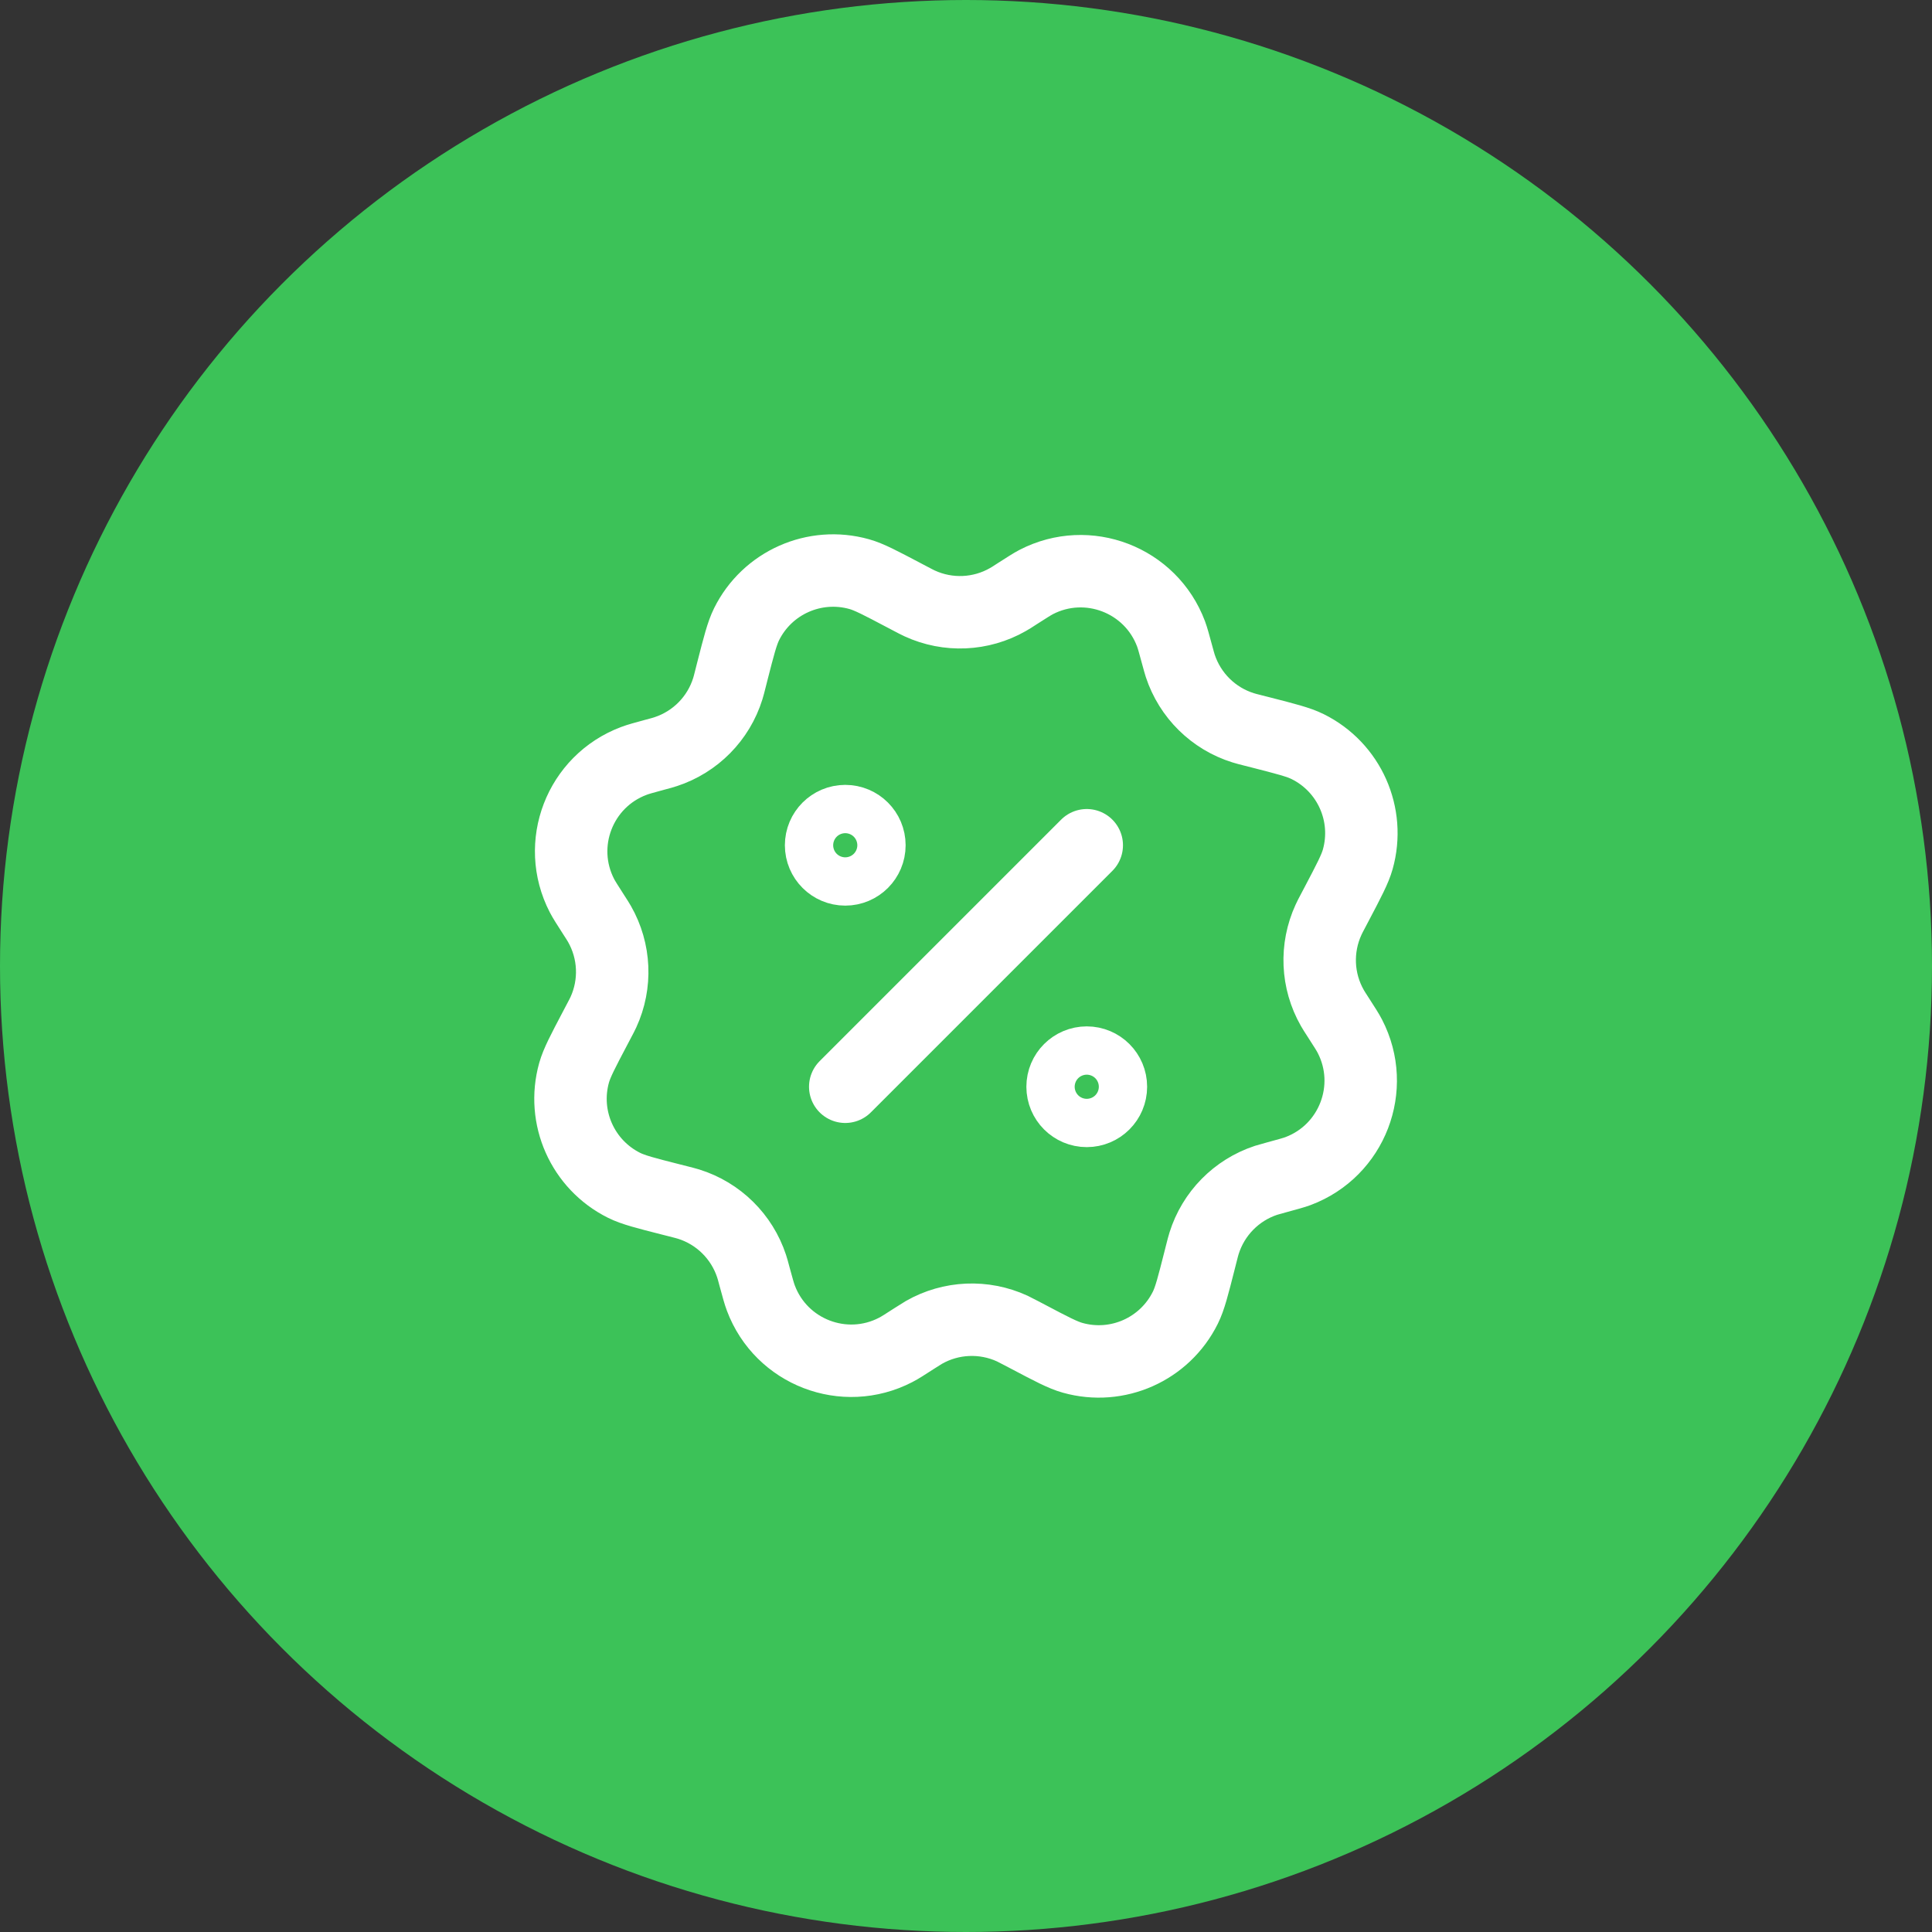
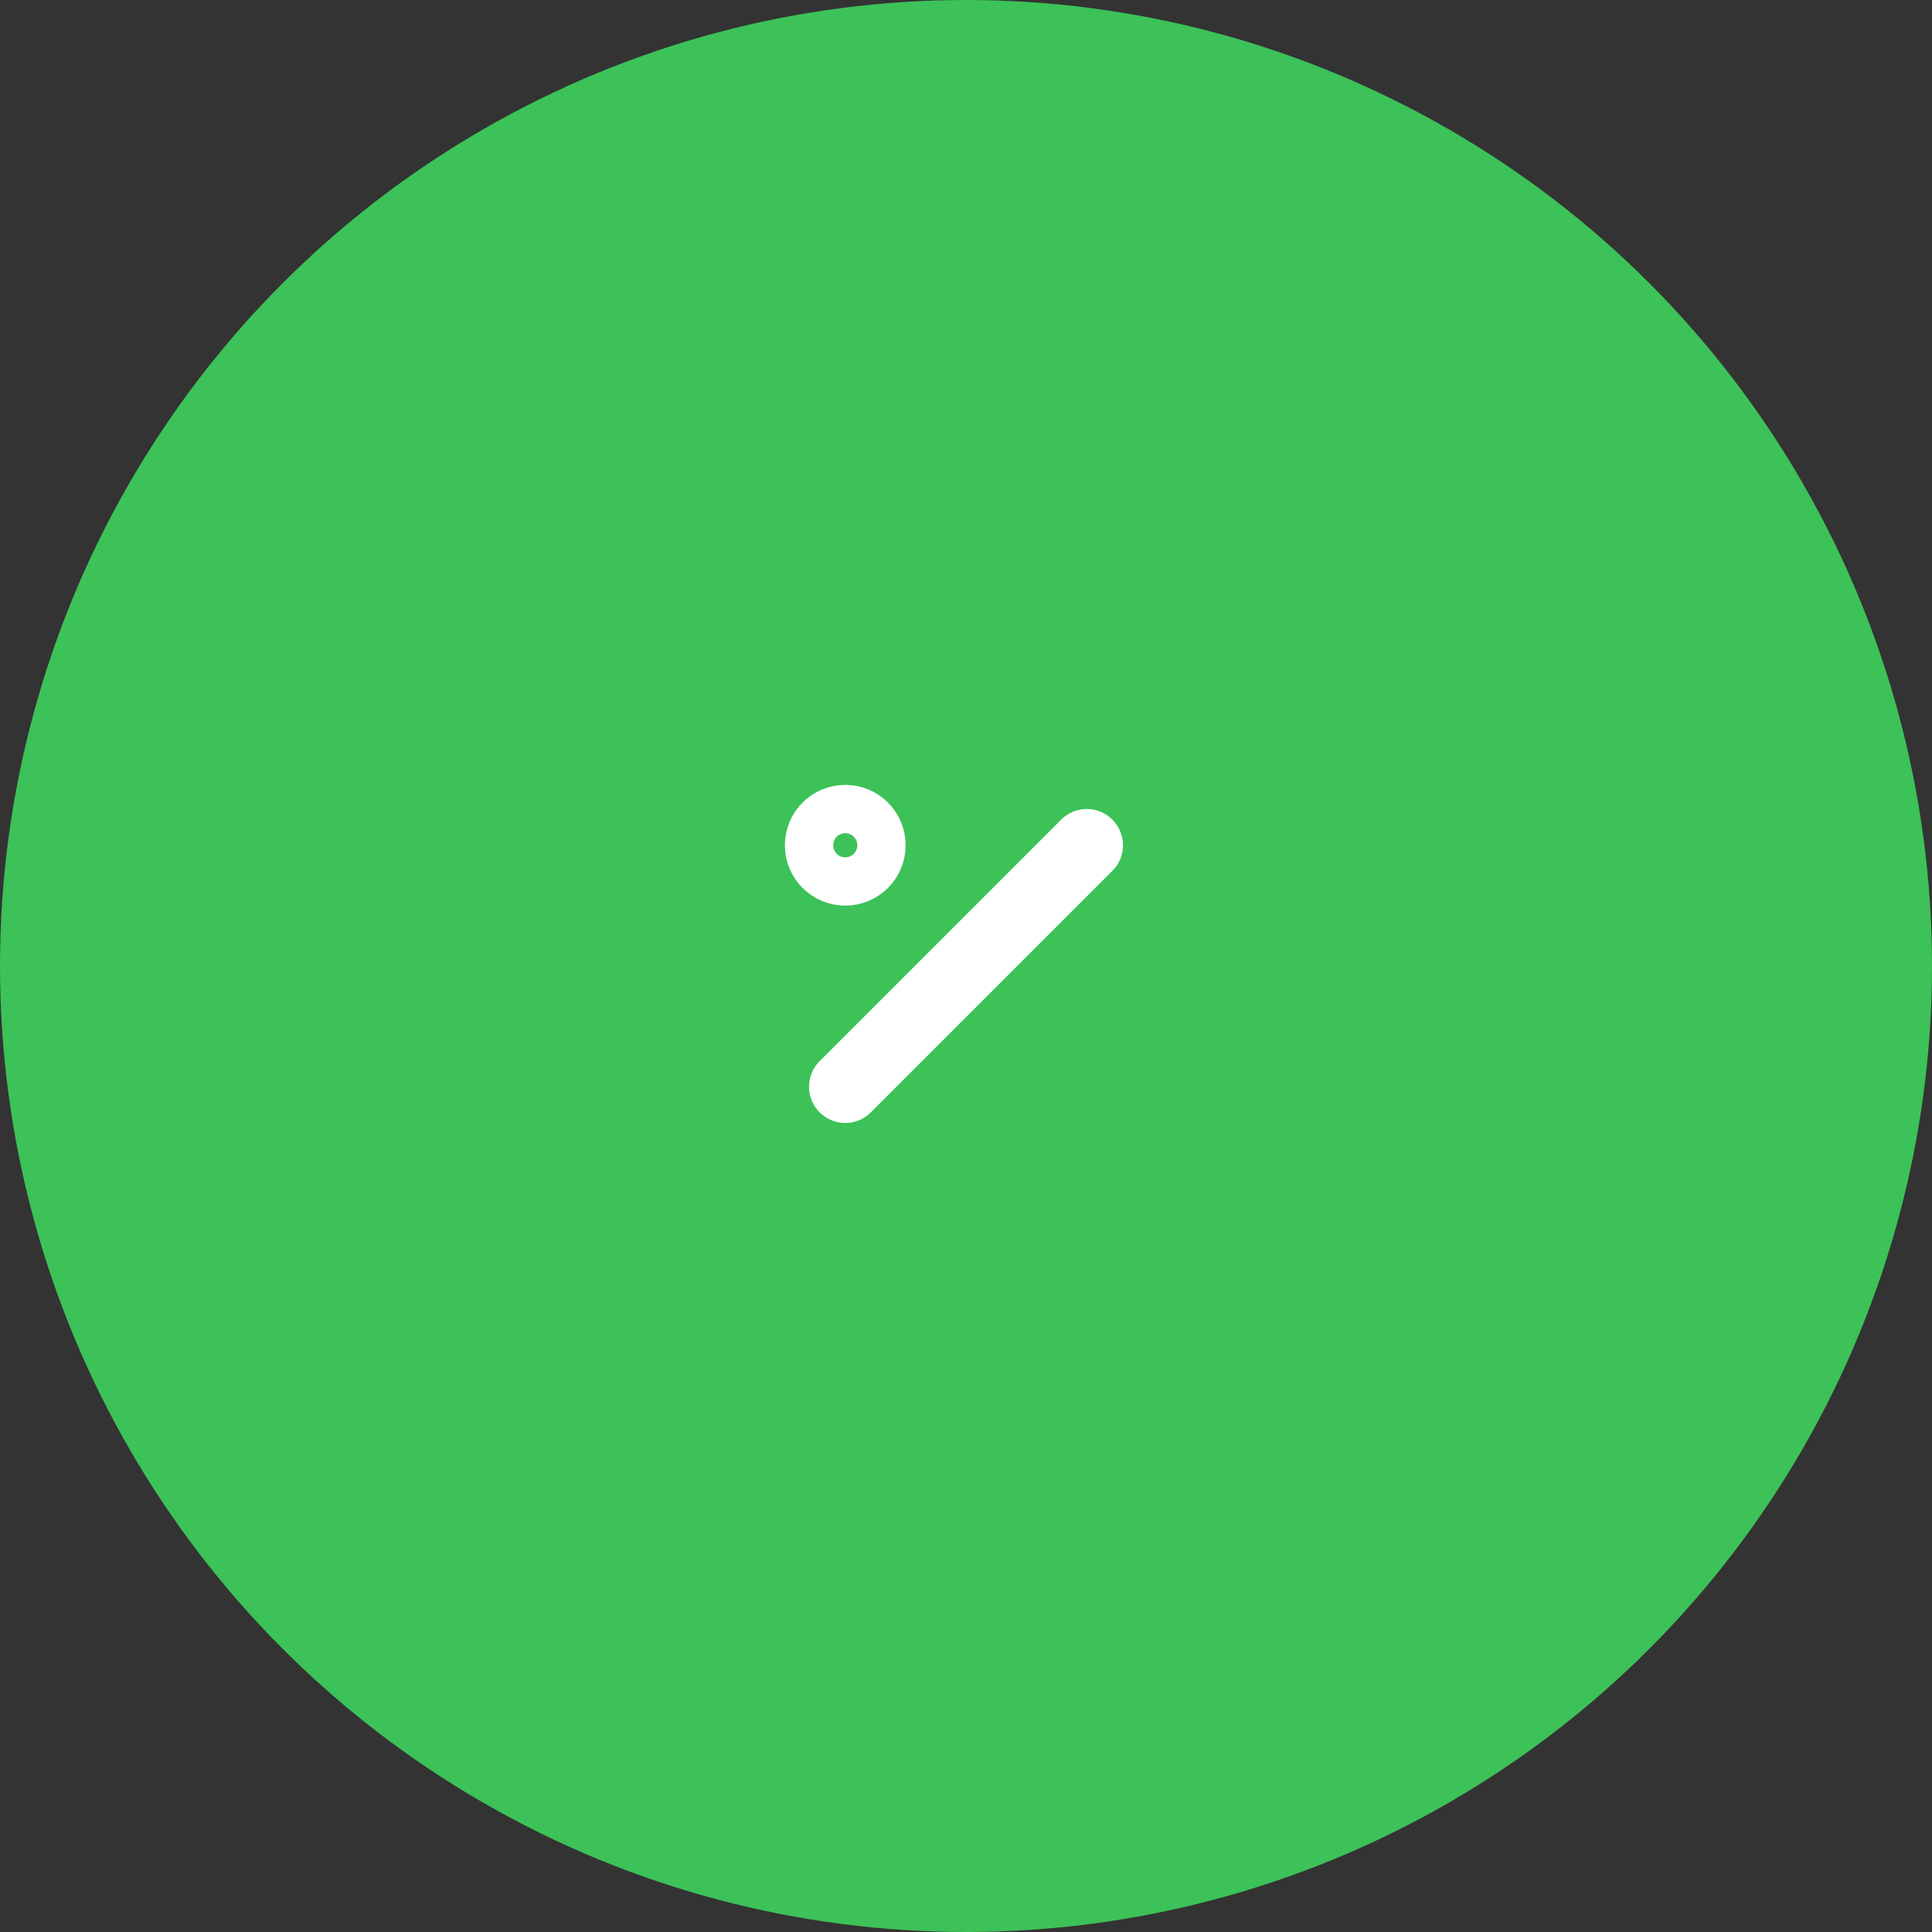
<svg xmlns="http://www.w3.org/2000/svg" width="40" height="40" viewBox="0 0 40 40" fill="none">
  <rect x="0" y="0" width="40" height="40" fill="#333333" stroke="none" />
  <circle cx="20" cy="20" r="20" fill="#3CC258" />
  <path d="M18 17.5C18 17.776 17.776 18 17.5 18C17.224 18 17 17.776 17 17.5C17 17.224 17.224 17 17.5 17C17.776 17 18 17.224 18 17.5Z" stroke="white" stroke-width="1.5" stroke-linecap="round" />
-   <path d="M23 22.5C23 22.776 22.776 23 22.5 23C22.224 23 22 22.776 22 22.5C22 22.224 22.224 22 22.5 22C22.776 22 23 22.224 23 22.5Z" stroke="white" stroke-width="1.5" stroke-linecap="round" />
-   <path d="M21.058 12.294C21.266 12.161 21.37 12.094 21.454 12.05C22.518 11.5 23.824 12.002 24.245 13.123C24.278 13.212 24.31 13.331 24.375 13.57C24.405 13.68 24.42 13.735 24.436 13.785C24.638 14.398 25.123 14.877 25.74 15.069C25.791 15.085 25.846 15.099 25.956 15.127L26.106 15.165C26.625 15.298 26.885 15.364 27.074 15.458C27.936 15.885 28.371 16.865 28.111 17.791C28.054 17.994 27.929 18.231 27.68 18.705L27.608 18.842C27.554 18.943 27.528 18.993 27.506 19.042C27.236 19.628 27.265 20.309 27.585 20.869C27.612 20.916 27.642 20.964 27.704 21.059C27.838 21.267 27.905 21.371 27.948 21.455C28.498 22.519 27.996 23.825 26.875 24.246C26.786 24.279 26.667 24.311 26.429 24.376C26.319 24.406 26.264 24.421 26.213 24.437C25.6 24.639 25.122 25.125 24.929 25.741C24.913 25.791 24.899 25.847 24.871 25.957L24.833 26.107C24.701 26.626 24.635 26.886 24.541 27.075C24.113 27.937 23.134 28.372 22.208 28.112C22.004 28.055 21.767 27.93 21.293 27.68L21.156 27.608C21.055 27.555 21.005 27.529 20.957 27.506C20.37 27.237 19.69 27.266 19.129 27.586C19.083 27.613 19.035 27.643 18.939 27.705C18.731 27.839 18.628 27.906 18.543 27.949C17.48 28.499 16.174 27.997 15.753 26.876C15.719 26.787 15.687 26.668 15.622 26.43C15.593 26.32 15.578 26.265 15.561 26.214C15.359 25.601 14.874 25.123 14.258 24.93C14.207 24.915 14.152 24.9 14.041 24.872L13.891 24.834C13.372 24.702 13.113 24.636 12.923 24.542C12.062 24.114 11.626 23.135 11.886 22.209C11.944 22.005 12.068 21.768 12.318 21.294L12.39 21.157C12.443 21.056 12.47 21.006 12.492 20.958C12.762 20.371 12.732 19.691 12.412 19.13C12.386 19.084 12.355 19.036 12.293 18.94C12.16 18.732 12.093 18.629 12.049 18.544C11.499 17.48 12.001 16.175 13.123 15.754C13.211 15.72 13.33 15.688 13.569 15.623C13.679 15.594 13.734 15.579 13.784 15.562C14.398 15.36 14.876 14.875 15.068 14.259C15.084 14.208 15.098 14.153 15.126 14.042L15.164 13.892C15.297 13.373 15.363 13.114 15.457 12.924C15.884 12.063 16.864 11.627 17.79 11.887C17.993 11.944 18.23 12.069 18.704 12.319L18.841 12.391C18.942 12.444 18.992 12.471 19.041 12.493C19.627 12.763 20.308 12.733 20.868 12.413C20.915 12.387 20.963 12.356 21.058 12.294Z" stroke="white" stroke-width="1.5" stroke-linecap="round" />
  <path d="M17.5 22.5L22.5 17.5" stroke="white" stroke-width="1.5" stroke-linecap="round" />
</svg>